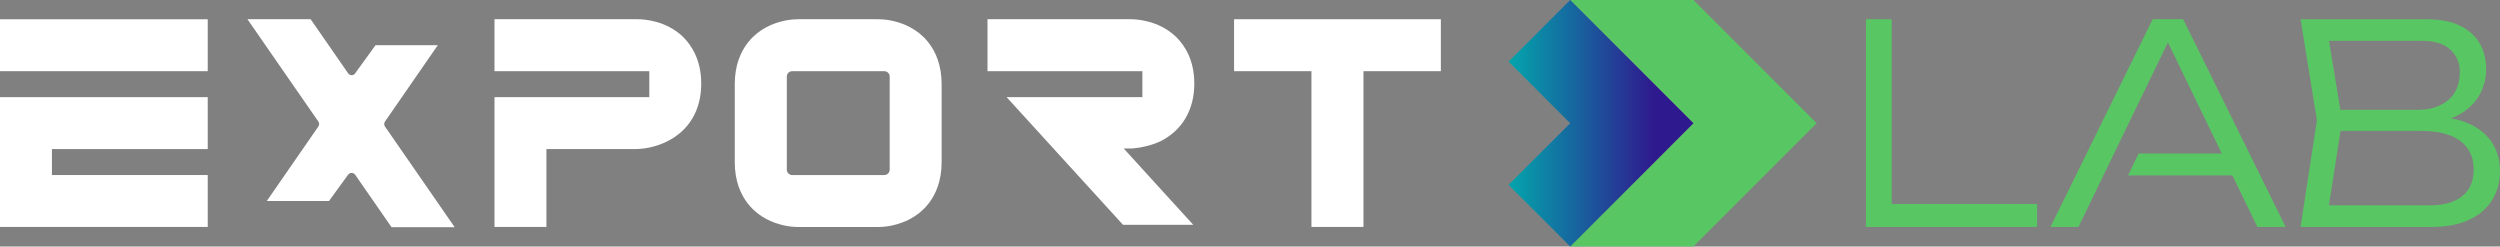
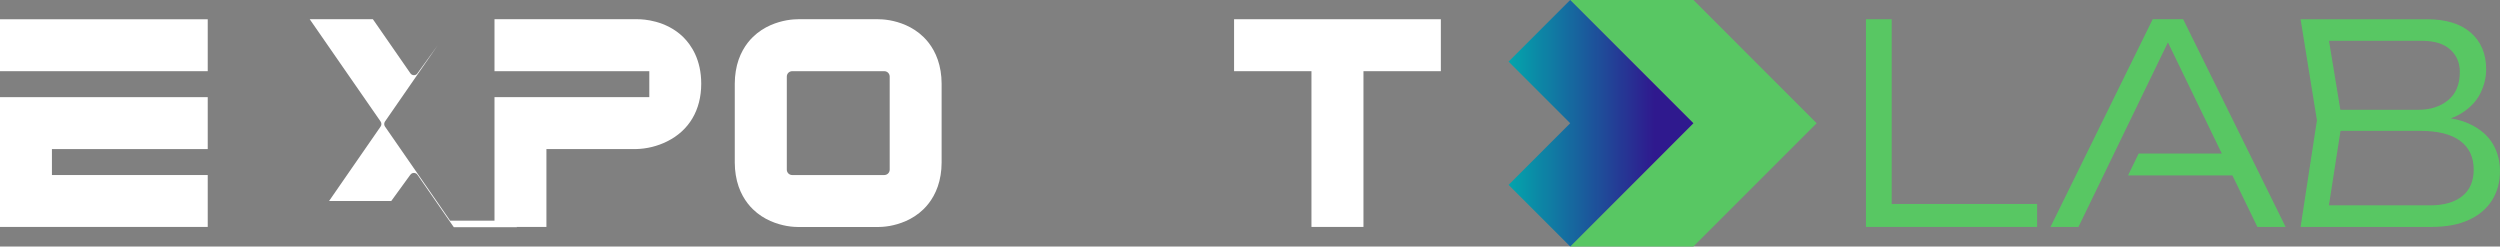
<svg xmlns="http://www.w3.org/2000/svg" id="Capa_2" viewBox="0 0 650 64.09">
  <rect x="0" y="0" width="650" height="64.09" fill="#808080" stroke="none" />
  <defs>
    <style>.cls-1{fill:url(#Degradado_sin_nombre_21);}.cls-1,.cls-2,.cls-3{stroke-width:0px;}.cls-2{fill:#58c763;}.cls-3{fill:#fff;}</style>
    <linearGradient id="Degradado_sin_nombre_21" x1="389.81" y1="32.04" x2="430.09" y2="32.04" gradientUnits="userSpaceOnUse">
      <stop offset="0" stop-color="#00aeae" />
      <stop offset="1" stop-color="#2f198e" />
    </linearGradient>
  </defs>
  <g id="Capa_1-2">
    <path class="cls-3" d="M244.56,18.5c-.69-4.33-2.7-7.18-4.45-8.88-2.86-2.8-6.33-3.9-8.8-4.35-1.39-.24-2.48-.27-2.96-.27h-20.84c-.48,0-1.55.03-2.96.27-2.46.45-5.93,1.55-8.8,4.35-1.74,1.7-3.76,4.54-4.45,8.88-.16,1.01-.26,2.08-.26,3.25v20.52c0,1.17.1,2.24.26,3.25.69,4.33,2.7,7.18,4.45,8.88,2.86,2.8,6.33,3.9,8.8,4.35,1.39.24,2.48.27,2.96.27h20.84c.48,0,1.55-.03,2.96-.27,2.46-.45,5.93-1.55,8.8-4.35,1.74-1.7,3.76-4.54,4.45-8.88.16-1.01.26-2.08.26-3.25v-20.52c0-1.17-.1-2.24-.26-3.25ZM231.32,37.67v6.44c0,.78-.63,1.4-1.4,1.4h-23.95c-.78,0-1.4-.63-1.4-1.4v-24.2c0-.78.63-1.4,1.4-1.4h23.95c.78,0,1.4.63,1.4,1.4v17.77Z" />
    <path class="cls-3" d="M182.32,21.76c0,6.83-3.13,12.15-8.86,15-2.53,1.26-5.31,1.94-8.14,2h-23.25v20.25h-13.5V25.26h40.25v-6.75h-40.25V5h37.3c1.33,0,7.28.26,11.75,4.62,2.14,2.11,4.7,5.92,4.7,12.14Z" />
    <polygon class="cls-3" points="372.49 5 322.99 5 320.86 5 320.86 7.12 320.86 16.38 320.86 18.51 322.99 18.51 340.98 18.51 340.98 56.88 340.98 59 343.11 59 352.37 59 354.5 59 354.5 20.49 354.5 18.51 372.49 18.51 374.62 18.51 374.62 16.38 374.62 7.12 374.62 5 372.49 5" />
    <polygon class="cls-3" points="0 59 54.01 59 54.01 45.51 13.5 45.51 13.5 38.76 54.01 38.76 54.01 25.26 0 25.26 0 59" />
    <polygon class="cls-3" points="2.13 5.01 0 5.01 0 7.12 0 18.51 54.01 18.51 54.01 5.01 2.13 5.01" />
-     <path class="cls-3" d="M117.04,57.38l-3.28-4.75-13.67-19.74c-.26-.38-.26-.9,0-1.28l7.88-11.39,5.86-8.47h-16.19l-5.23,7.22-.08.13c-.21.29-.54.45-.9.45s-.7-.18-.91-.48l-4.51-6.51-4.91-7.08-.34-.48h-16.42l1.22,1.76,6.73,9.72,10.49,15.13c.26.38.26.9,0,1.28l-7.84,11.32-5.57,8.05h16.17l4.86-6.69s.08-.08.11-.13c.21-.3.54-.48.91-.48s.72.18.93.48l7.68,11.08,1.44,2.08.34.48h16.41l-1.18-1.71Z" />
-     <path class="cls-3" d="M309.29,57.39l.96,1.06h-18.26l-.05-.05-28.6-31.36-1.62-1.78h35.3v-6.75h-40.27V5h37.23c1.23,0,7.26.19,11.82,4.62,2.16,2.1,4.72,5.9,4.72,12.14,0,6.81-3.15,12.15-8.86,15-2.29,1.02-4.72,1.63-7.2,1.84h-2.29l1.55,1.71,7.29,8.01,8.27,9.07Z" />
+     <path class="cls-3" d="M117.04,57.38l-3.28-4.75-13.67-19.74c-.26-.38-.26-.9,0-1.28l7.88-11.39,5.86-8.47l-5.23,7.22-.08.13c-.21.29-.54.45-.9.45s-.7-.18-.91-.48l-4.51-6.51-4.91-7.08-.34-.48h-16.42l1.22,1.76,6.73,9.72,10.49,15.13c.26.38.26.9,0,1.28l-7.84,11.32-5.57,8.05h16.17l4.86-6.69s.08-.08.11-.13c.21-.3.54-.48.91-.48s.72.18.93.48l7.68,11.08,1.44,2.08.34.48h16.41l-1.18-1.71Z" />
    <polygon class="cls-2" points="491.84 5 485.15 5 485.15 59 529.65 59 529.65 53.03 491.84 53.03 491.84 5" />
    <polygon class="cls-2" points="559.7 5 533.13 59 540.4 59 563.66 11.02 577.67 39.92 556.05 39.92 553.29 45.61 580.43 45.61 586.92 59 594.26 59 567.62 5 559.7 5" />
    <path class="cls-2" d="M648.13,37.4c-1.25-2.11-3.22-3.82-5.91-5.11-1.44-.69-3.12-1.2-5.02-1.52,1.03-.37,1.96-.81,2.79-1.33,2.26-1.42,3.89-3.14,4.9-5.18,1.01-2.04,1.51-4.12,1.51-6.23,0-4.03-1.33-7.21-4-9.54-2.66-2.33-6.49-3.49-11.49-3.49h-32.76l4.25,26.28-4.25,27.72h33.99c3.89,0,7.15-.61,9.79-1.84,2.64-1.22,4.64-2.93,6.01-5.11,1.37-2.18,2.05-4.72,2.05-7.6,0-2.59-.62-4.94-1.87-7.06ZM637.07,12.88c1.66,1.51,2.48,3.45,2.48,5.8,0,3.27-1.02,5.72-3.06,7.38-2.04,1.66-4.6,2.48-7.67,2.48h-20.33l-2.95-17.93h24.14c3.26,0,5.72.76,7.38,2.27ZM640.17,51.01c-1.99,1.58-4.77,2.38-8.32,2.38h-26.33l3.01-19.37h20.66c4.61,0,8.09.86,10.44,2.59,2.35,1.73,3.53,4.22,3.53,7.49,0,3.02-1,5.33-2.99,6.91Z" />
    <polygon class="cls-2" points="440.29 64.09 472.34 32.04 440.29 0 408.25 0 440.29 32.04 408.25 64.09 440.29 64.09" />
    <polygon class="cls-1" points="408.25 0 392.23 16.02 408.25 32.04 392.23 48.07 408.25 64.09 424.27 48.07 440.29 32.04 408.25 0" />
  </g>
</svg>